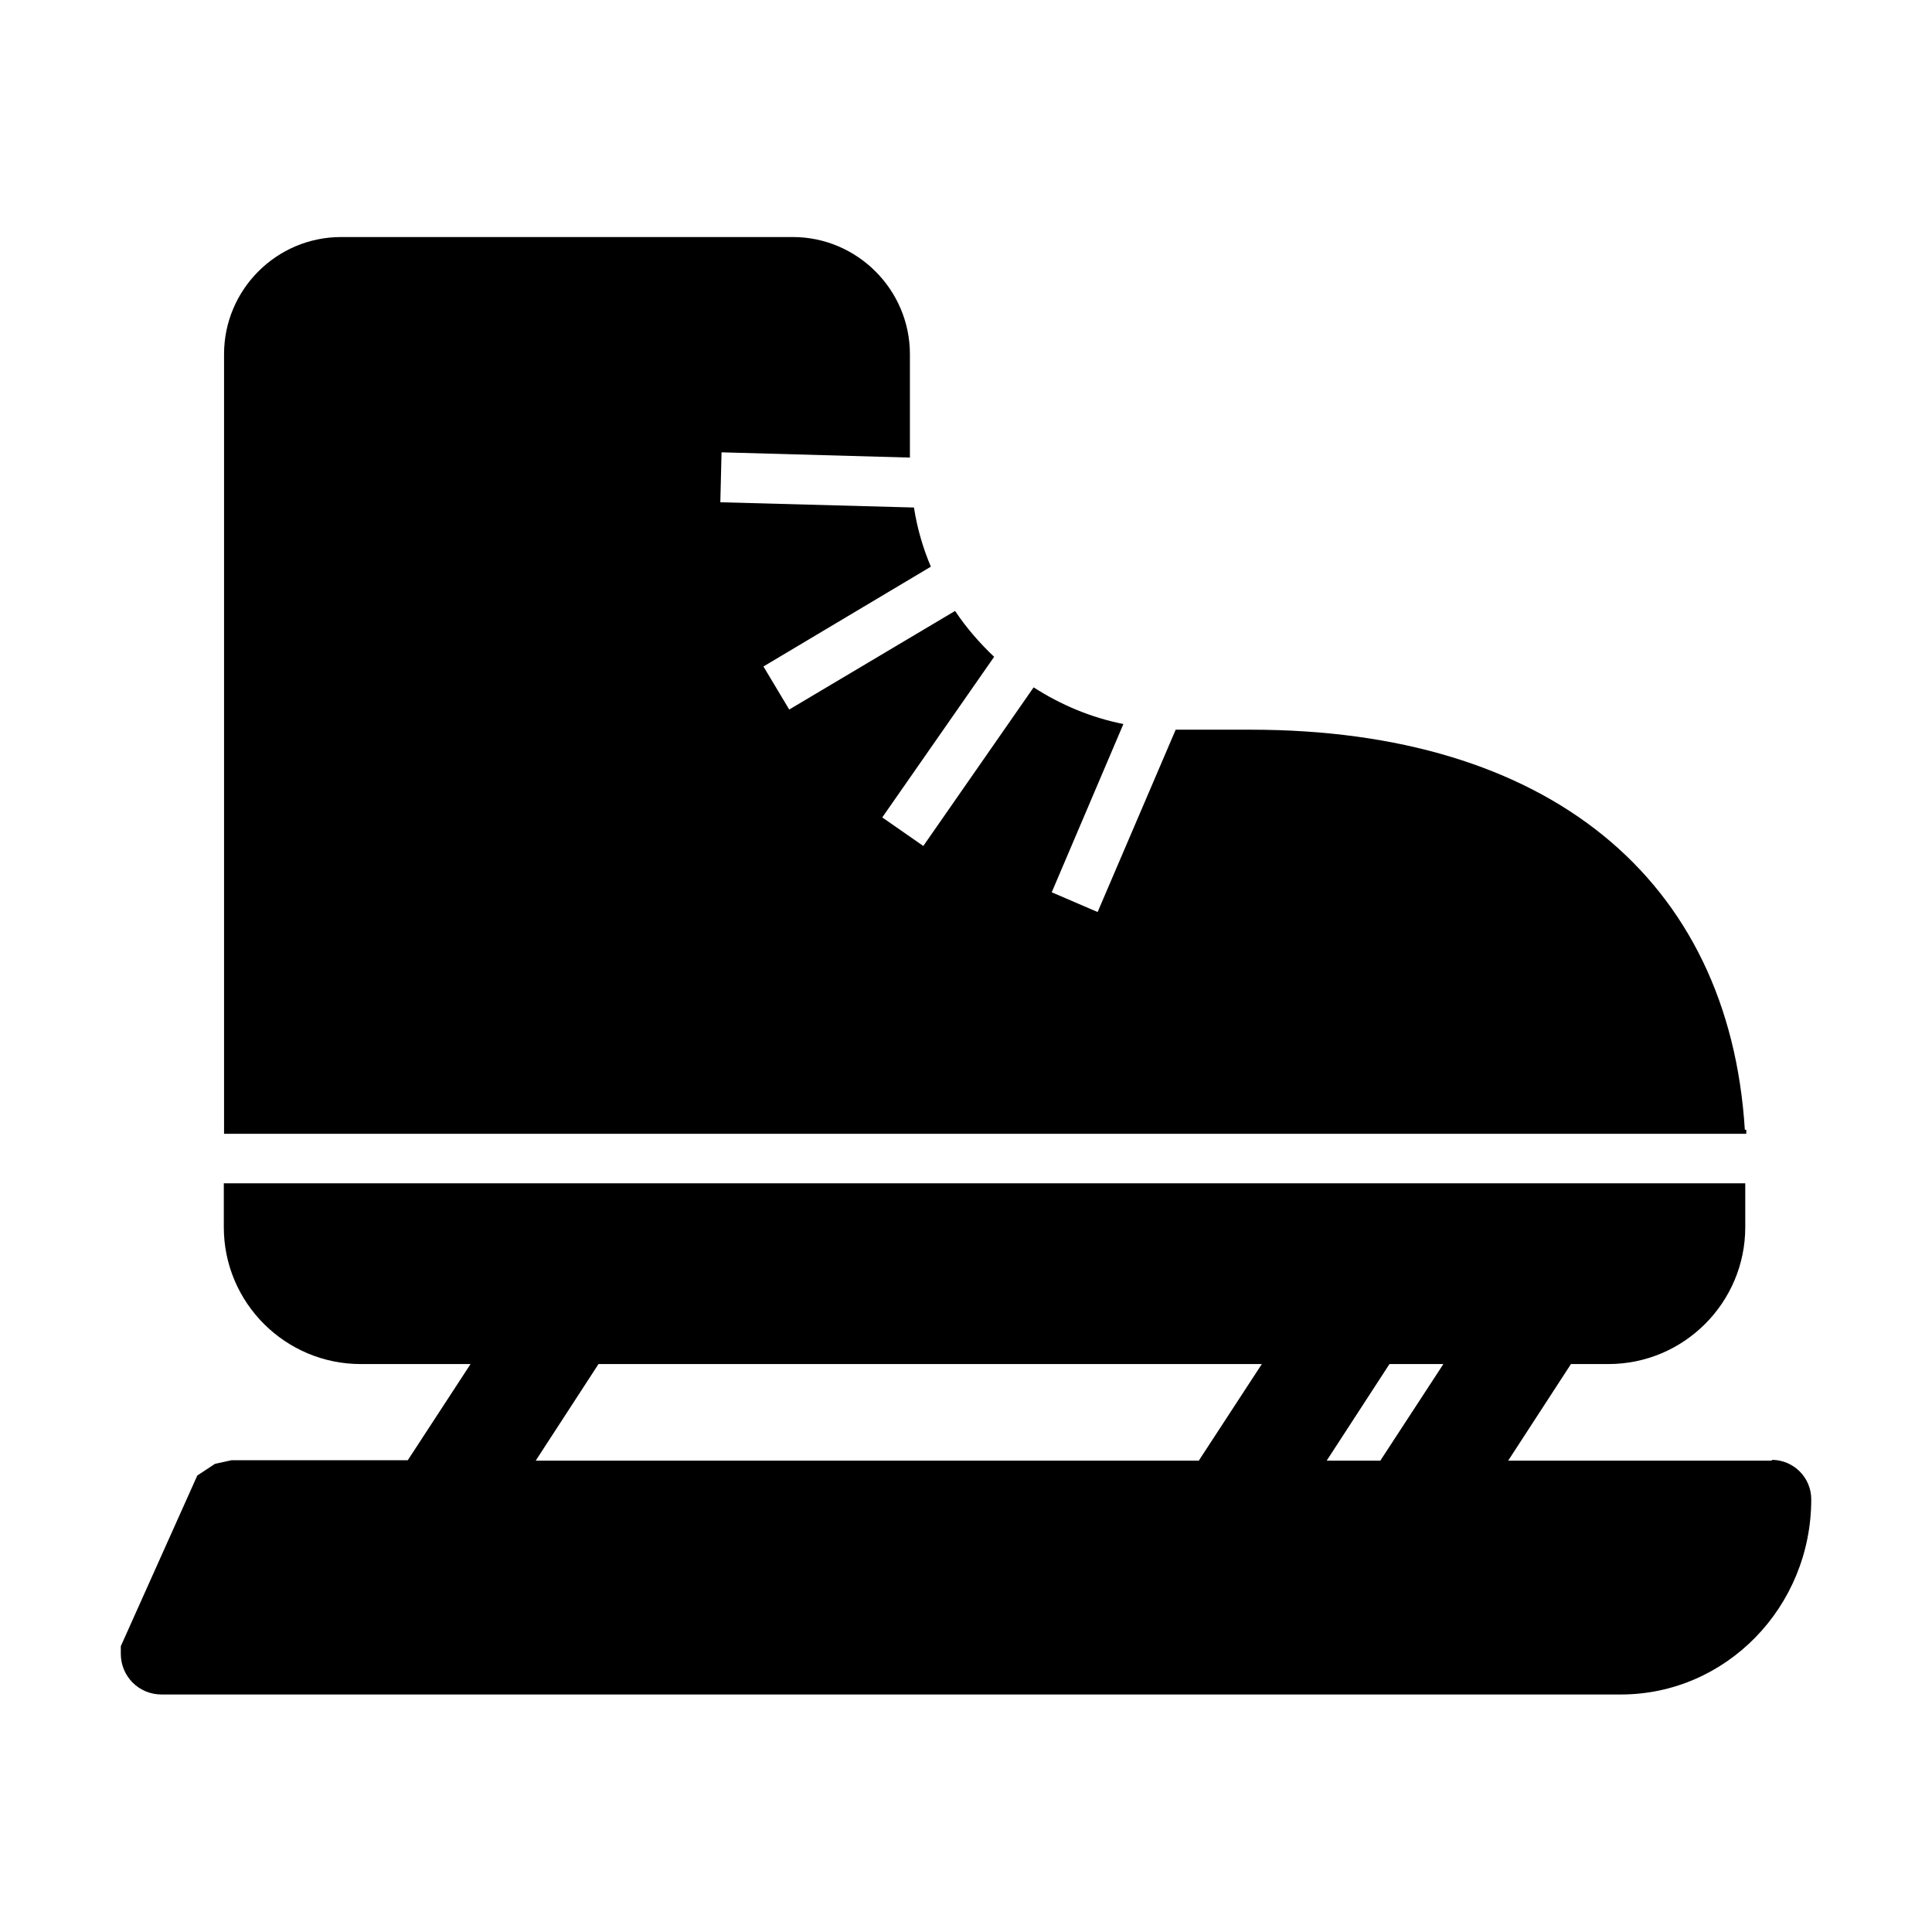
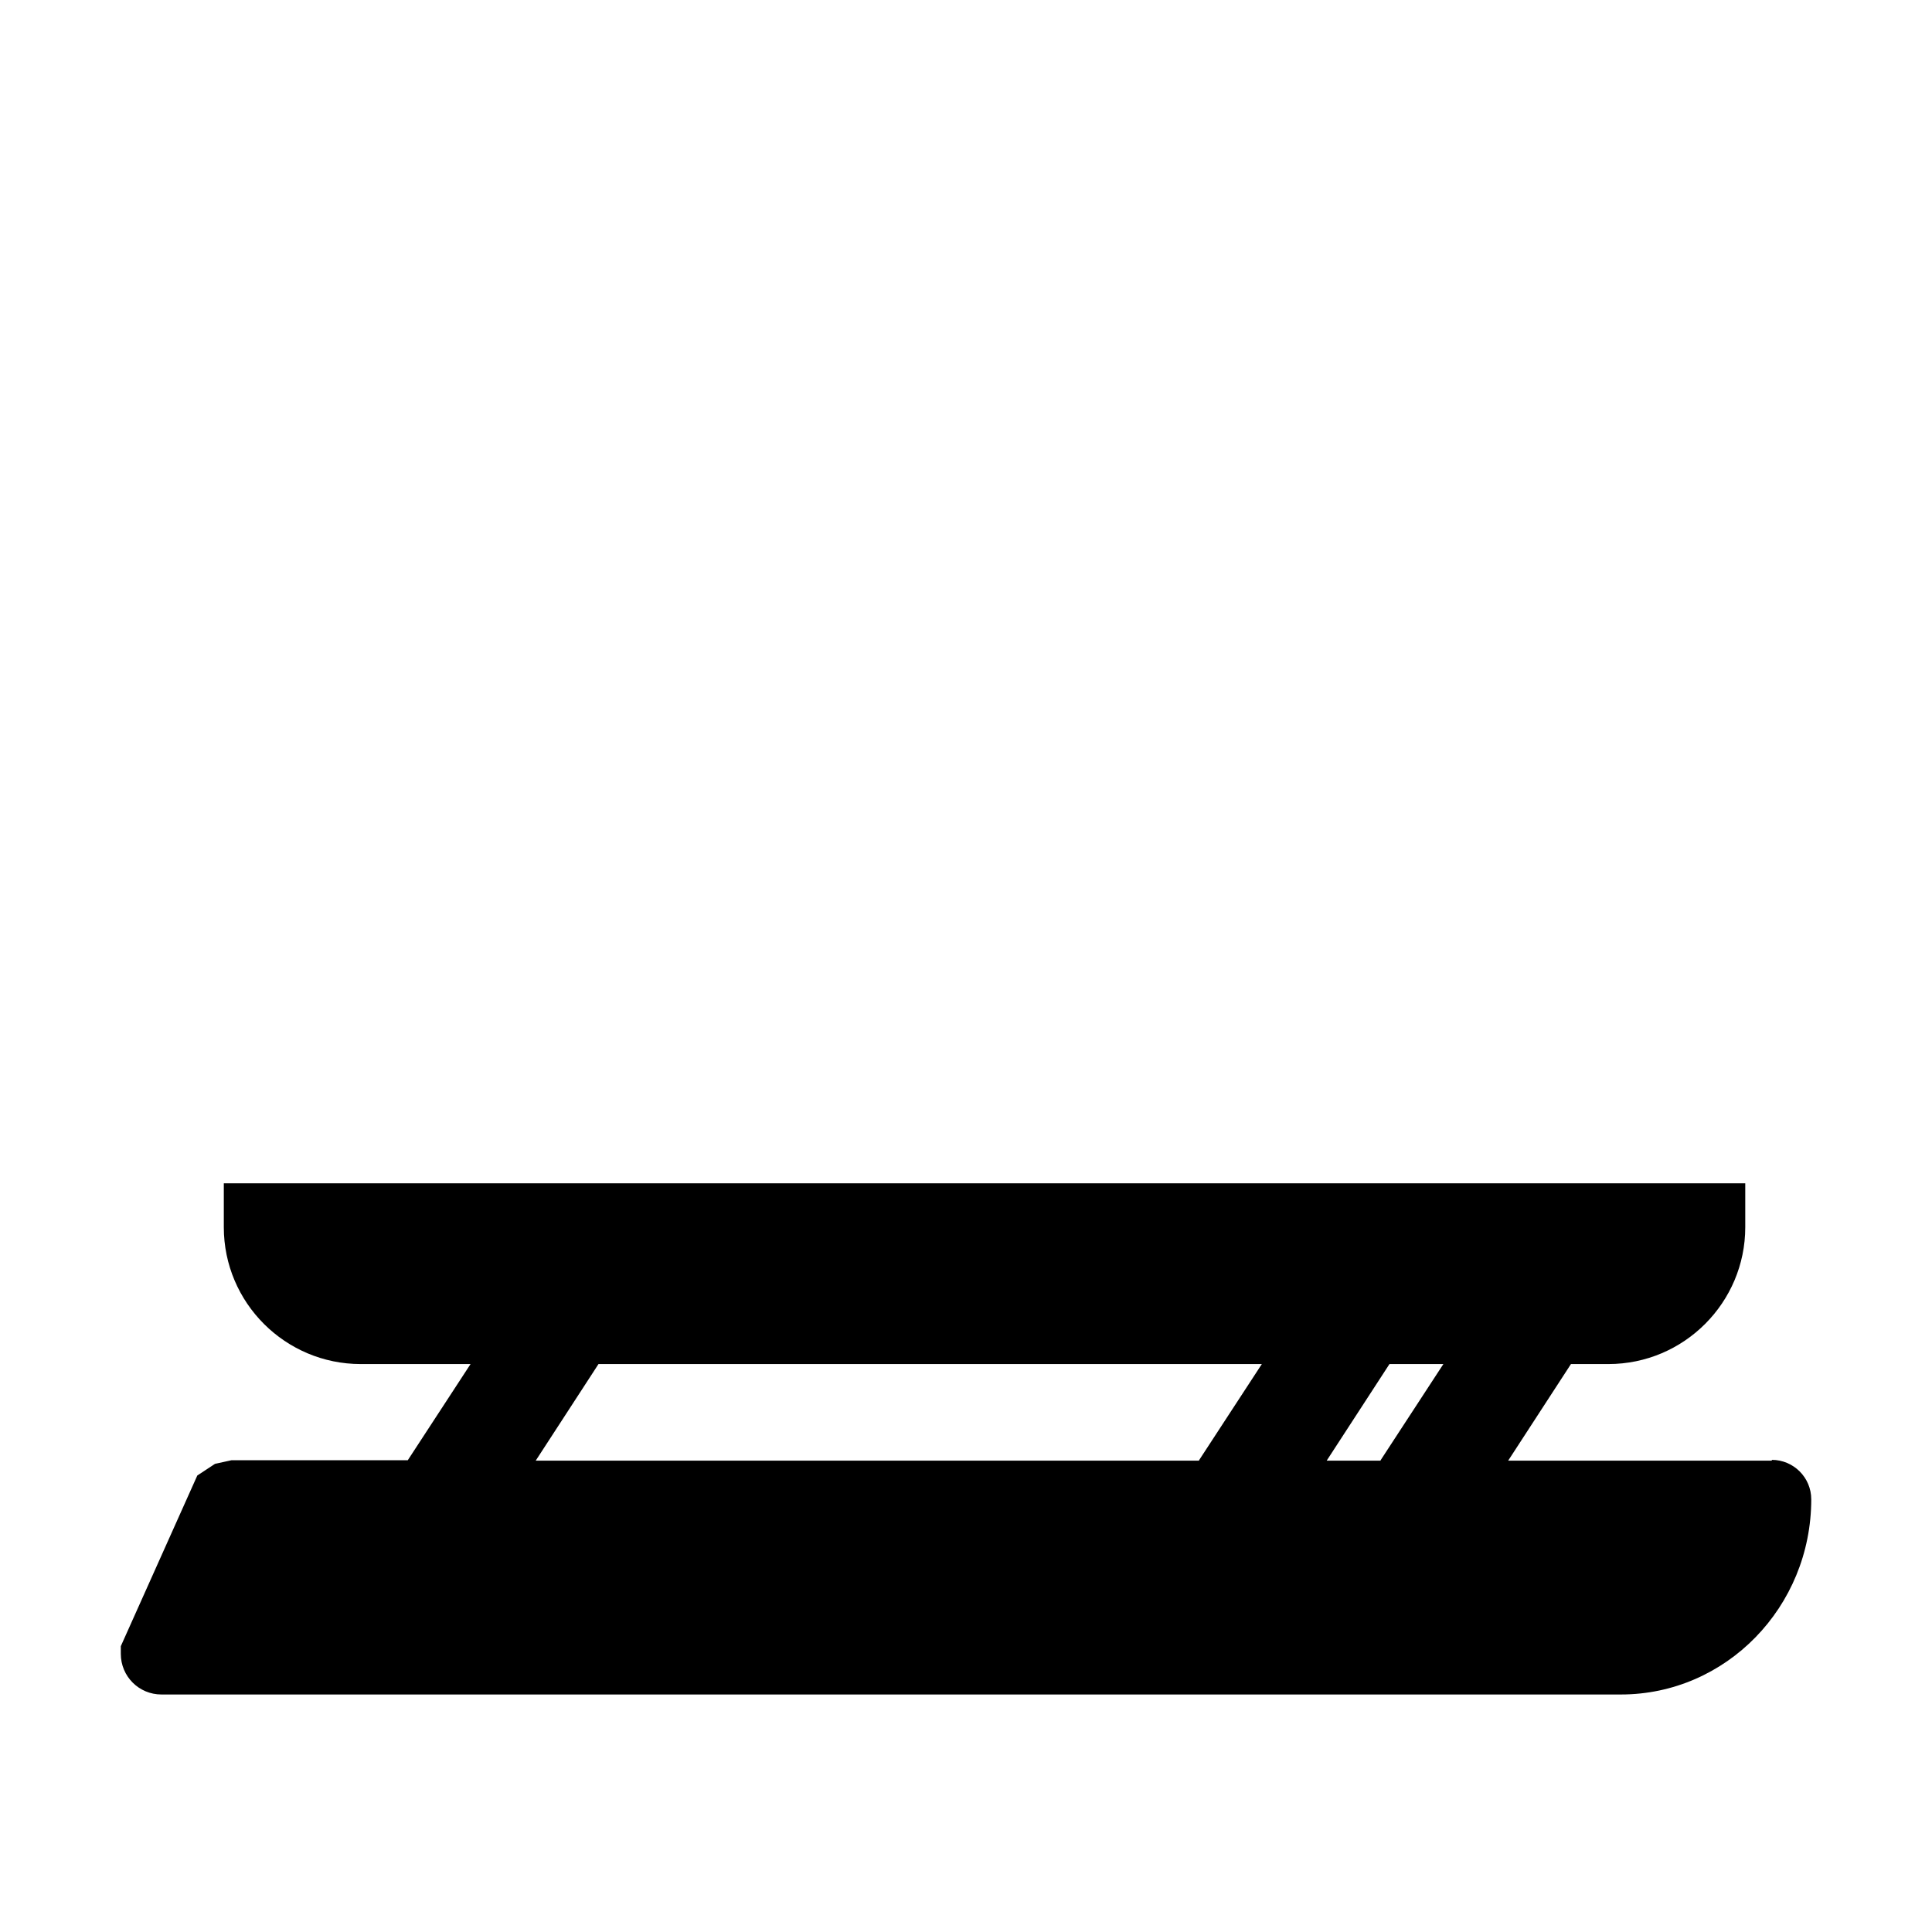
<svg xmlns="http://www.w3.org/2000/svg" width="32" height="32" viewBox="0 0 32 32">
-   <path d="M28.92 18.713h-0.020c-0.26-4.16-3.26-6.627-8.187-6.627h-1.233s0 0-0.007 0l-1.293 3.020-0.76-0.327 1.187-2.787c-0.54-0.107-1.040-0.32-1.487-0.607l-1.827 2.627-0.68-0.473 1.853-2.66c-0.24-0.227-0.46-0.48-0.647-0.76l-2.747 1.633-0.427-0.713 2.773-1.653c-0.133-0.313-0.227-0.64-0.28-0.98l-3.207-0.087 0.020-0.827 3.12 0.087v-1.713c0-1.067-0.873-1.94-1.94-1.94h-7.48c-1.073 0-1.94 0.873-1.94 1.94v12.913h25.213v-0.067z" />
  <path d="M29.347 24.193h-4.367l1.040-1.6h0.62c1.253 0 2.267-1.020 2.267-2.267v-0.727h-25.2v0.727c0 1.253 1.020 2.267 2.267 2.267h1.82l-1.040 1.593s-2.92 0-2.92 0l-0.273 0.060-0.293 0.193-1.267 2.827v0.127c0 0.373 0.3 0.673 0.673 0.673h24.173c1.74 0 3.153-1.447 3.153-3.233 0-0.36-0.293-0.653-0.653-0.653zM19.86 24.193h-10.987l1.040-1.6h10.987l-1.040 1.593zM22.867 24.193h-0.893l1.040-1.6h0.893l-1.040 1.593z" />
</svg>